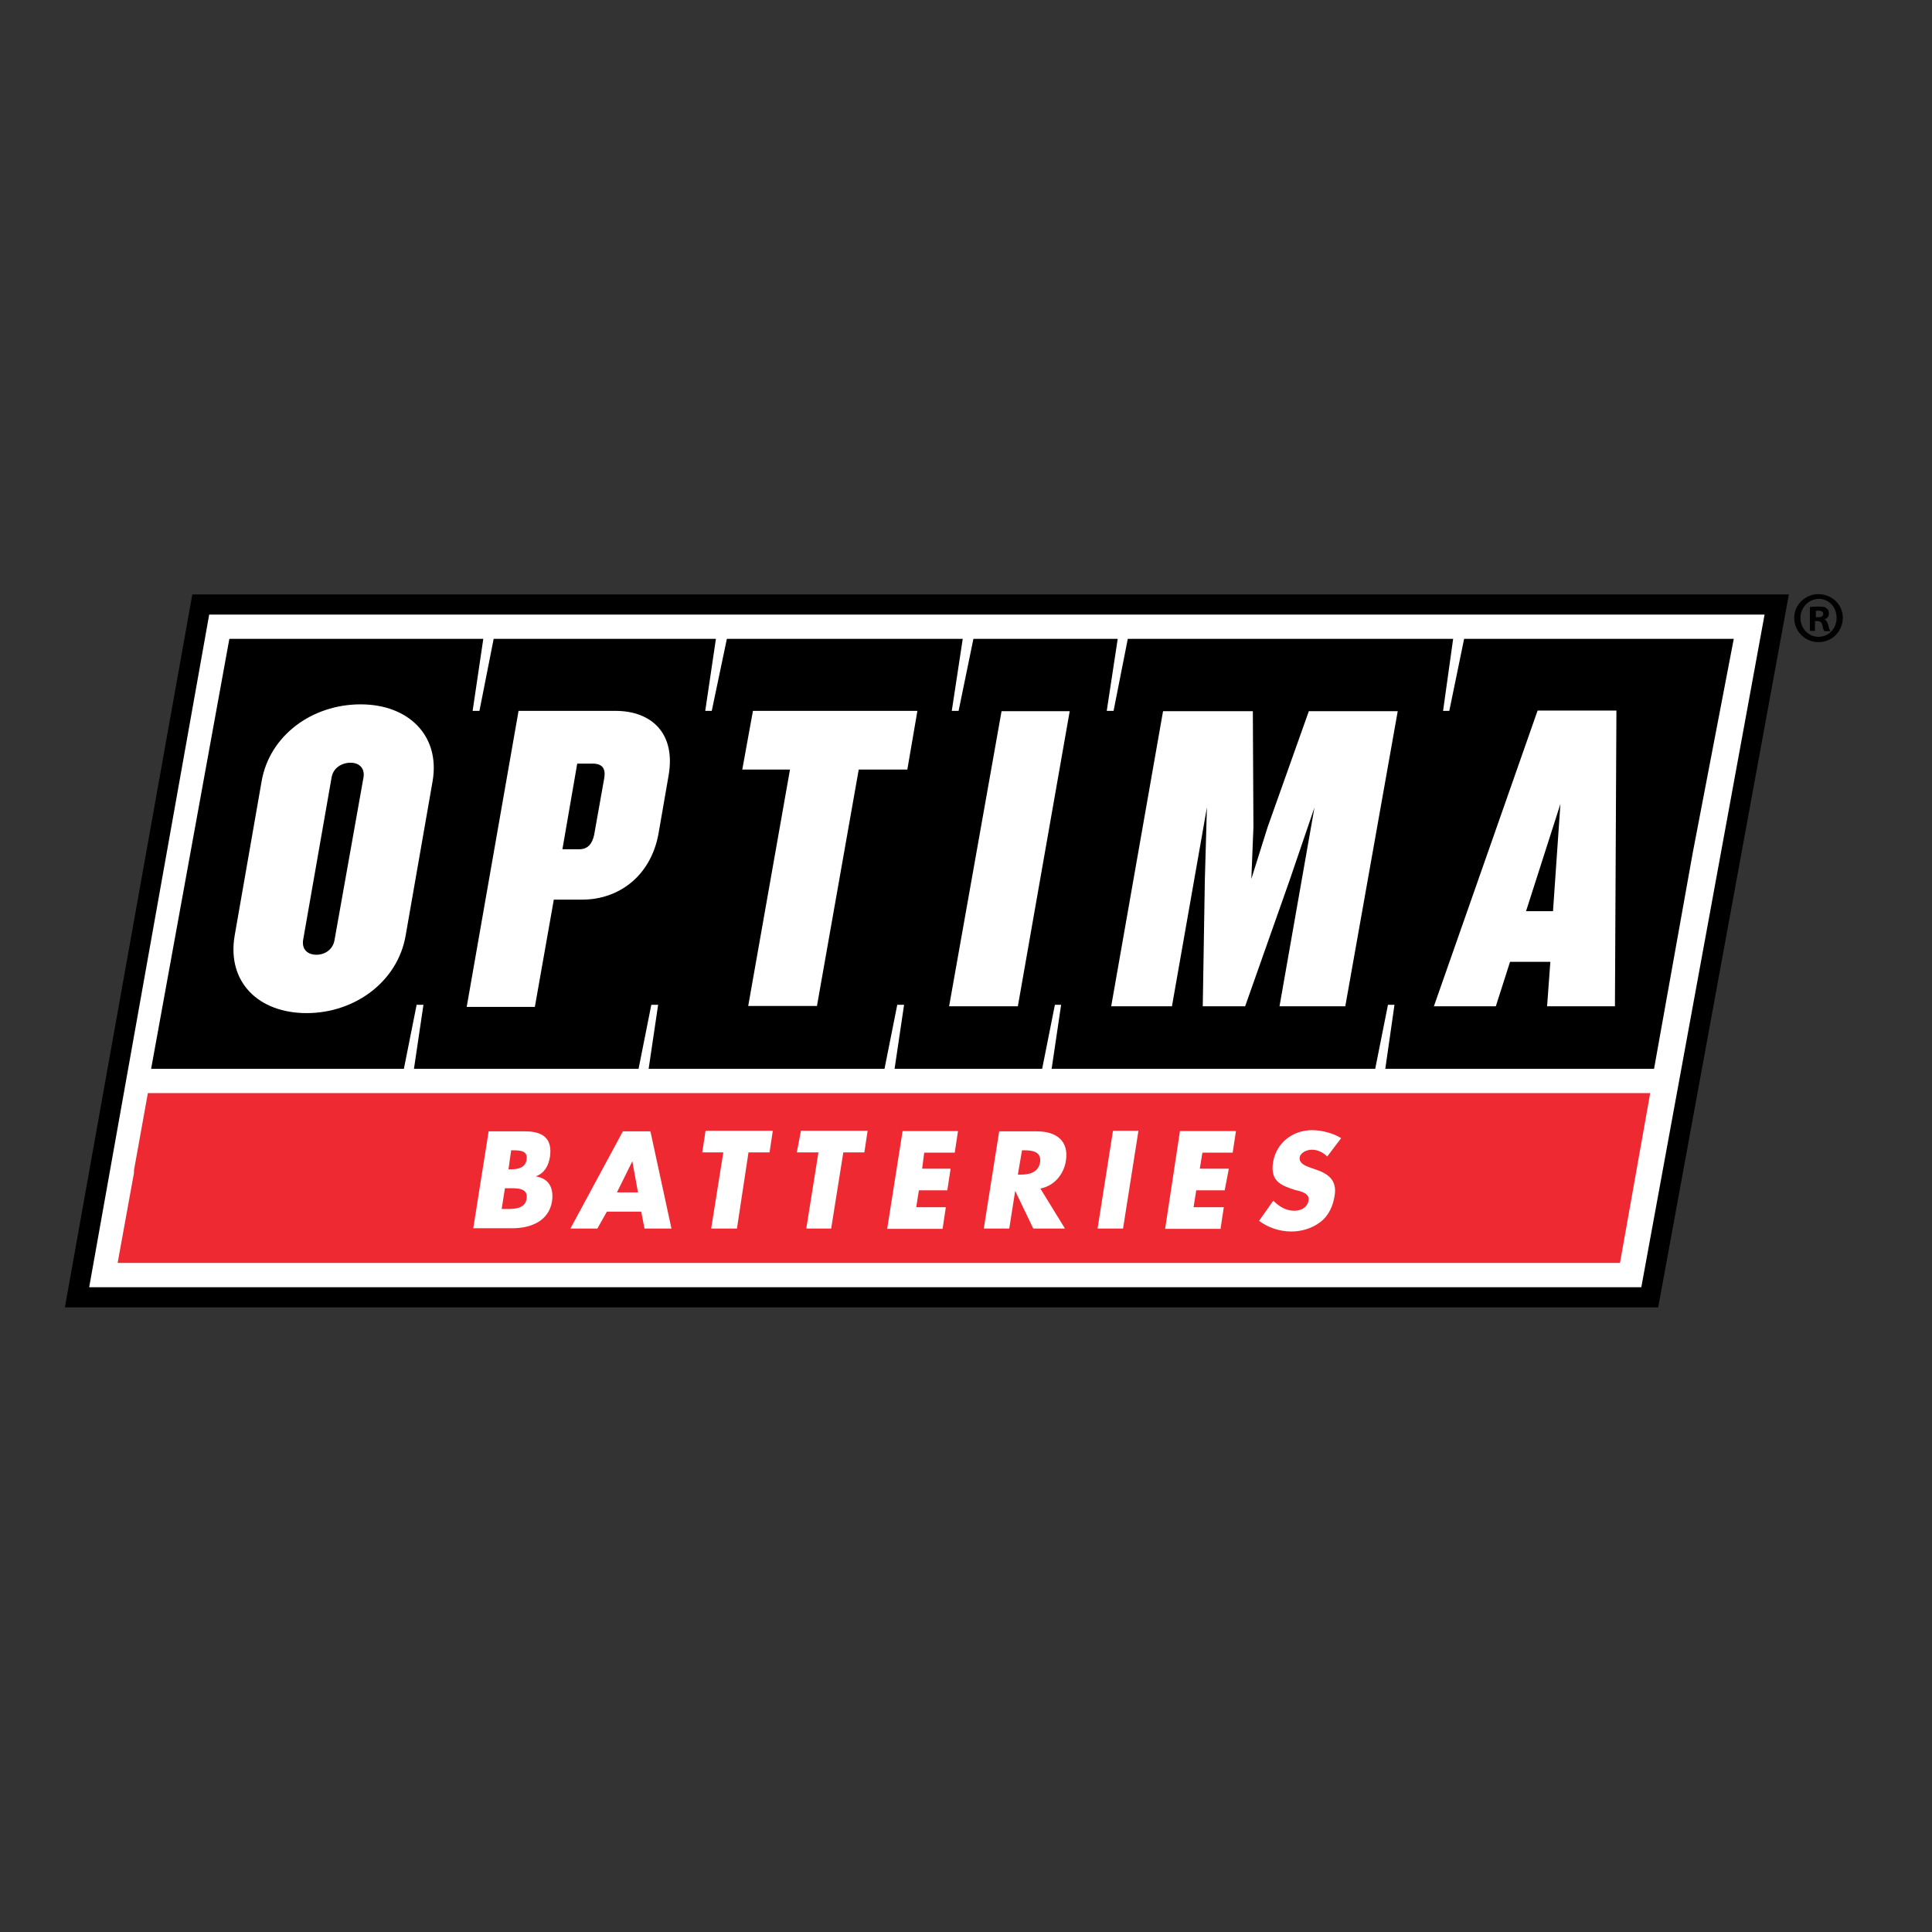
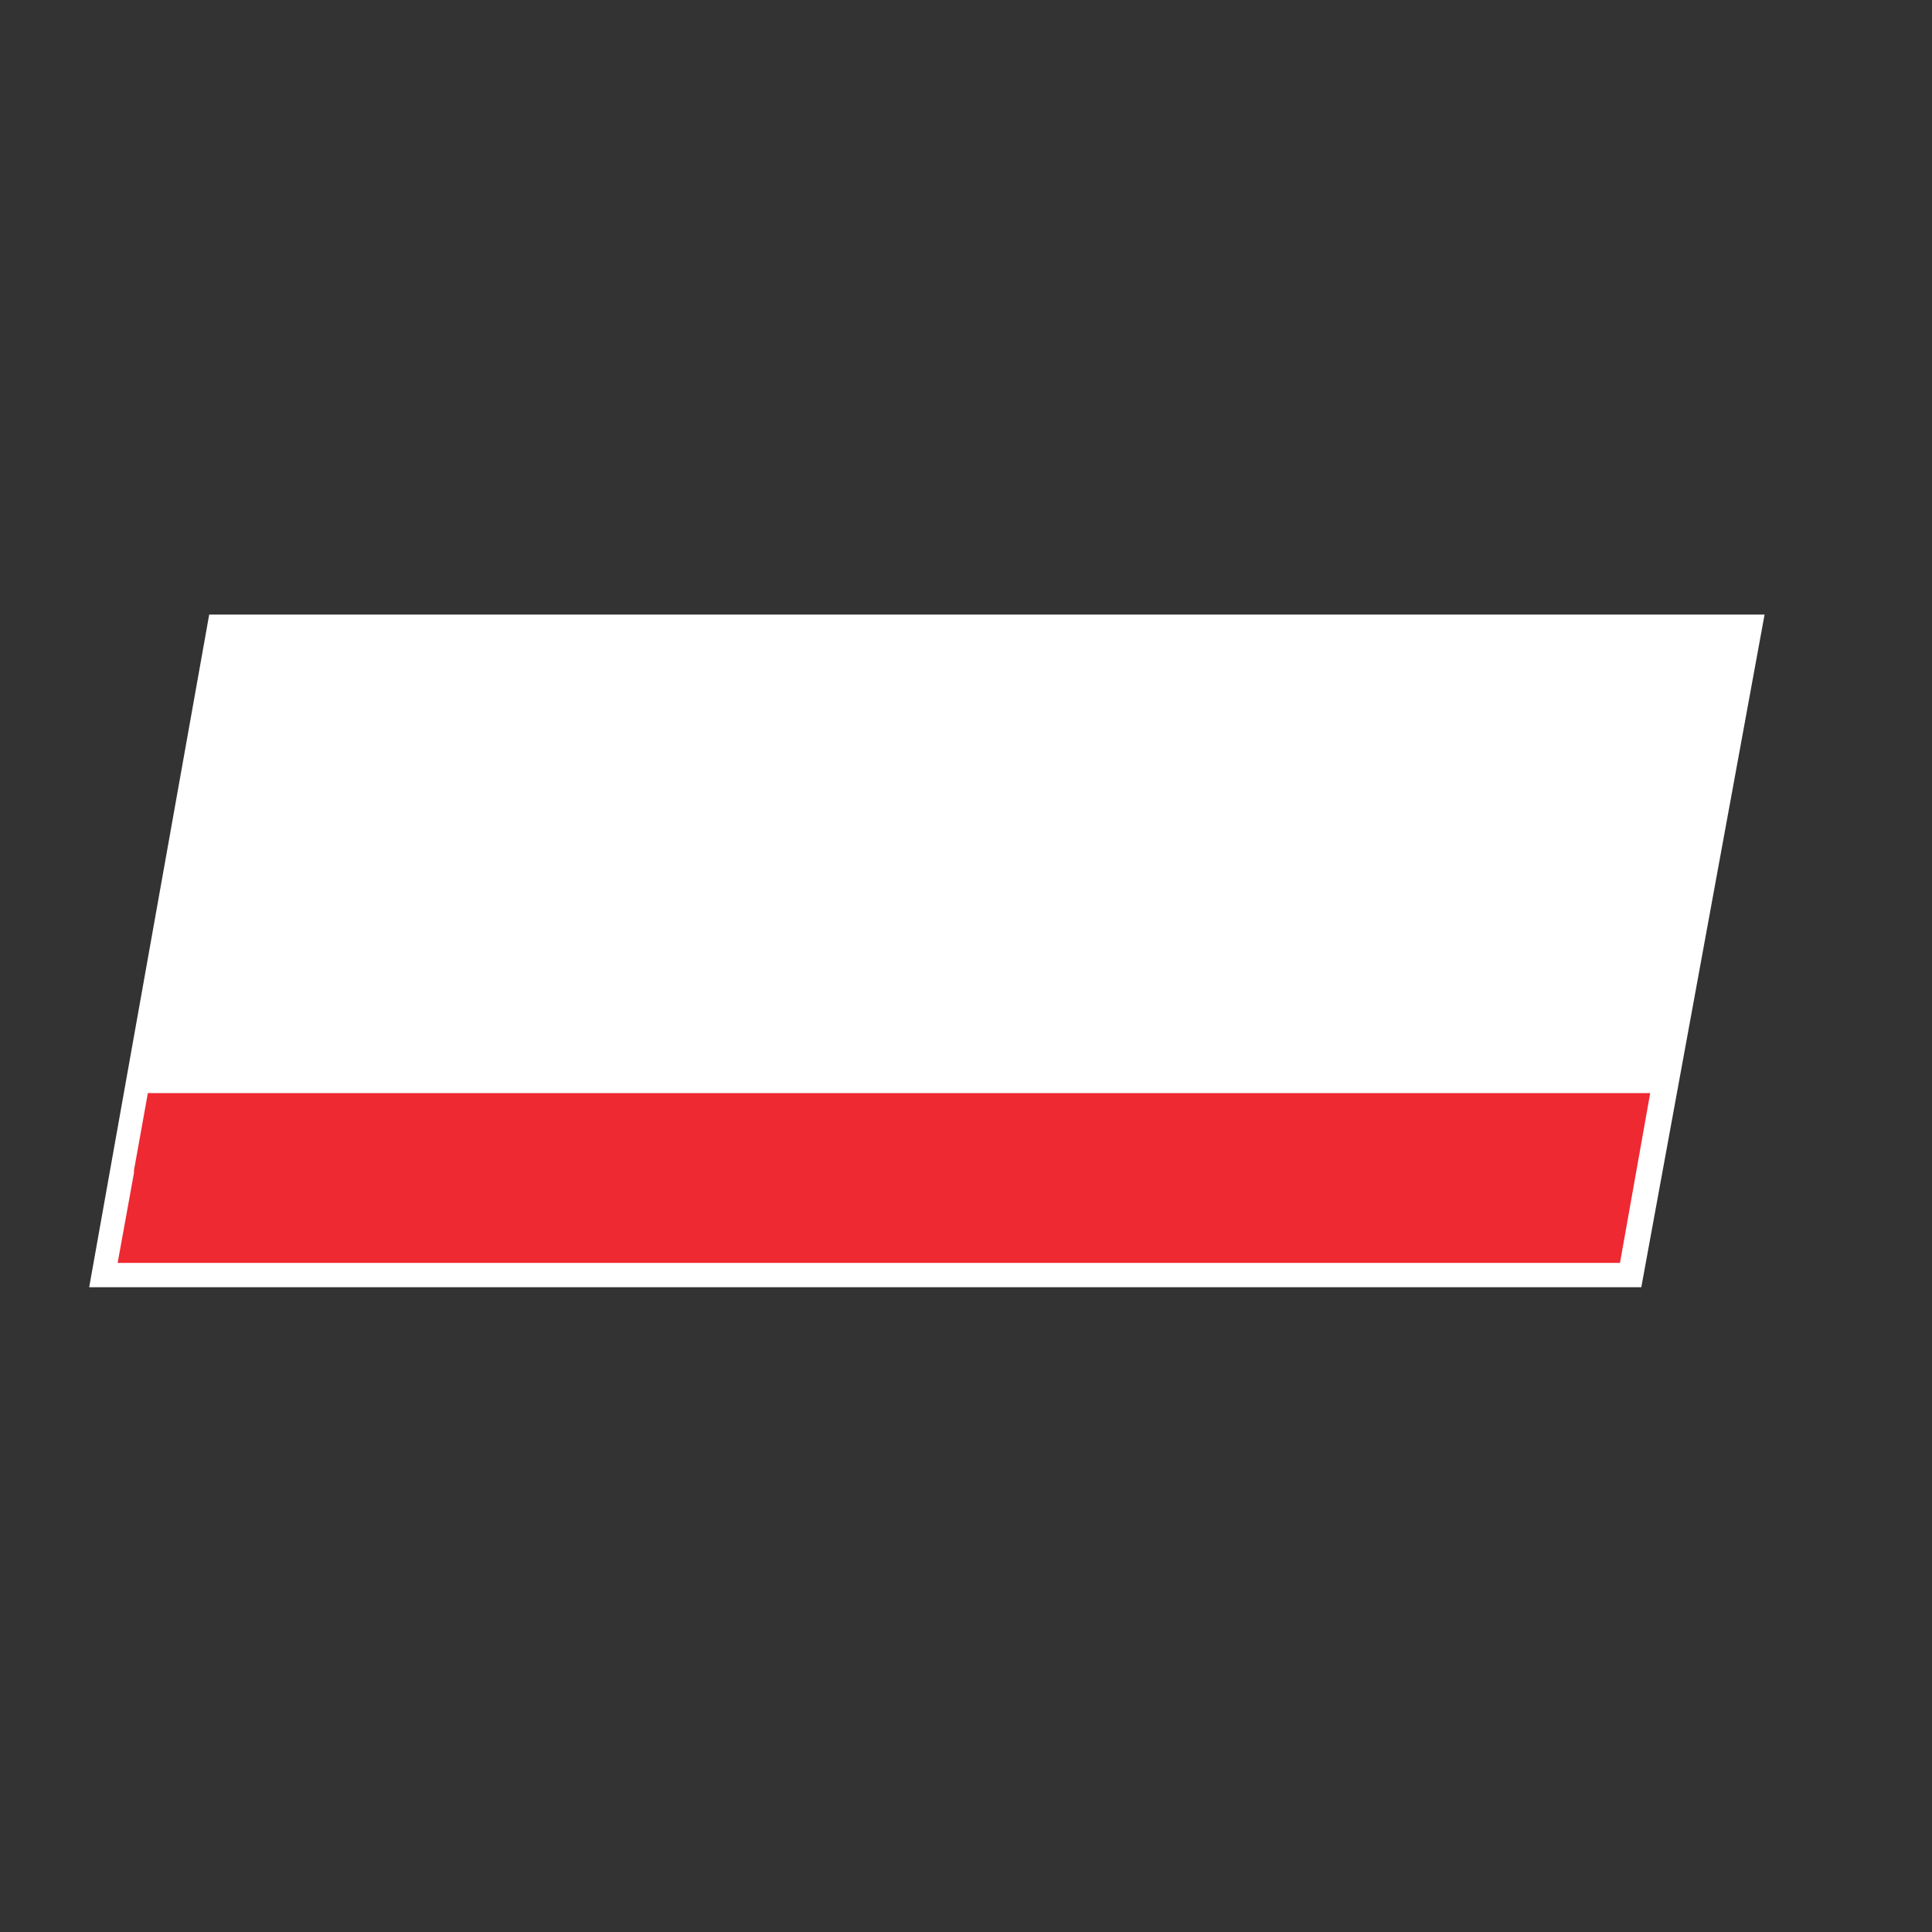
<svg xmlns="http://www.w3.org/2000/svg" version="1.1" id="layer" x="0px" y="0px" viewBox="-153 -46 652 652" style="enable-background:new -153 -46 652 652;" xml:space="preserve">
  <rect x="-153" y="-46" width="652" height="652" fill="#333333" stroke="none" />
  <style type="text/css">
	.st0{fill:#FFFFFF;}
	.st1{fill:#EE2932;}
</style>
-   <polygon points="450.7,154.6 -88.1,154.6 -131.1,395.2 406.6,395.2 " />
  <polygon class="st0" points="442.5,161.4 400.9,388.4 -122.9,388.4 -82.4,161.4 " />
-   <polygon points="341.1,169.6 336.1,193.9 334,193.9 337.4,169.6 227.6,169.6 222.8,193.9 220.5,193.9 224.2,169.6 175.5,169.6   170.5,193.9 168.2,193.9 171.9,169.6 92.3,169.6 87.2,193.9 85,193.9 88.6,169.6 13.6,169.6 8.8,193.9 6.5,193.9 10.1,169.6   -75.6,169.6 -102,314.7 -16.7,314.7 -12.4,293.1 -10.1,293.1 -13.3,314.7 62.5,314.7 66.8,293.1 69.1,293.1 65.9,314.7 145.5,314.7   149.8,293.1 152.1,293.1 148.9,314.7 198.7,314.7 203,293.1 205.1,293.1 201.9,314.7 311.1,314.7 315.4,293.1 317.6,293.1   314.5,314.7 405.2,314.7 418.2,242.1 432.1,169.6 " />
  <path class="st1" d="M-103.1,322.9l-4.5,25c-0.2,0.7-0.2,1.4-0.2,2l-5.5,30.3h507l10.2-57.3H-103.1z" />
-   <path class="st0" d="M6.7,368.6l5.2-32.8h12.3c5.9,0,9.3,2.3,8.4,8.6c-0.5,3-1.8,5.5-4.8,6.6l0,0c4.5,0.7,6.1,3.9,5.5,8.4  c-1.1,6.8-7.3,9.1-13.4,9.1H6.7z M16.3,362h1.1c2.5,0,6.8,0.2,7.3-3.4c0.7-3.9-3.6-3.6-6.4-3.6h-0.9L16.3,362z M18.6,348.6h0.9  c2.3,0,4.8-0.5,5.2-3.2c0.5-3-2-3.2-4.5-3.2h-0.7L18.6,348.6z M51.8,362.9l-3.2,5.7h-9.1l17.7-32.8h9.3l7.1,32.8h-9.1l-1.1-5.7H51.8  z M60.4,345.9L60.4,345.9l-5.2,10.5h7.1L60.4,345.9z M95.7,368.6H87l4.1-25.7h-7.1l1.1-7.3h22.7l-1.1,7.3h-7.1L95.7,368.6z   M127.5,368.6h-8.4l4.1-25.7h-7.3l1.4-7.3h22.5l-1.1,7.3h-7.1L127.5,368.6z M158.9,342.9l-0.7,5.5h9.6l-1.1,7.3h-9.6l-0.9,5.7h10  l-1.1,7.3h-18.7l5.2-33h18.7l-1.1,7.3H158.9z M206.4,368.6h-10.7l-6.1-12.7l0,0l-2,12.7h-8.6l5.2-32.8h12.7c6.6,0,10.9,3.2,9.8,10  c-0.7,4.5-3.9,8.4-8.6,9.3L206.4,368.6z M190.5,350.4h0.9c2.7,0,5.9-0.5,6.6-4.1c0.5-3.6-2.5-4.1-5.2-4.1h-0.9L190.5,350.4z   M226,368.6h-8.6l5.2-33h8.6L226,368.6z M252.8,342.9l-0.9,5.5h9.8l-1.4,7.3h-9.6l-0.9,5.7h10.2l-1.1,7.3h-18.7l5-33h18.9l-1.1,7.3  H252.8z M294.9,344.3c-1.4-1.4-3.2-2.3-5.2-2.3c-1.6,0-3.9,0.9-4.1,2.7c-0.2,1.8,1.8,2.7,3.2,3.2l2,0.7c4.3,1.4,7.5,3.6,6.6,8.9  c-0.5,3.2-1.8,6.6-4.8,8.9c-3,2.3-6.6,3.2-9.8,3.2c-4.1,0-8-1.4-10.9-3.6l4.8-6.8c1.8,1.8,4.1,3.4,7.1,3.4c2,0,4.3-0.9,4.8-3.4  c0.5-2.5-2.7-3.2-4.5-3.6c-5-1.6-8.4-3-7.5-9.3c1.1-6.6,6.6-10.9,13.2-10.9c3.4,0,7.3,1.1,9.8,2.7L294.9,344.3z M136.8,213.7  l-14.1,79.8H99.5l14.1-79.8H97.5l3.6-19.8h55.5l-3.4,19.8H136.8z M167.3,293.6l17.7-99.6h23l-17.5,99.6H167.3z M278.8,293.6  l11.8-67.1l-8.4,24.6l-15,42.5h-14.3l0.7-42.5l0.7-24.6l-11.8,67.1h-20.5l17.5-99.6h30.3l0.2,39.1l-0.7,17.5l5.5-17.5l13.9-39.1h30  l-17.7,99.6H278.8z M369.1,293.6l1.1-15h-13.6l-4.8,15h-20.9l35-99.8h26.6l-0.5,99.8H369.1z M373.6,225.3L362,261.5h9.1L373.6,225.3  z M-31.3,191.7c-16.4,0-30.7,10.5-33.4,25.9l-9.1,52.1c-2.7,15.7,8,26.2,24.3,26.2c16.1,0,30.7-10.5,33.4-26.2l9.1-52.1  C-4.4,202.3-15.1,191.7-31.3,191.7z M-30.3,216.2l-9.8,55c-0.5,3.2-3.2,5-6.1,5c-3,0-5-1.8-4.5-5l9.6-54.8c0.5-3.2,3.4-5,6.4-5  S-29.9,213.3-30.3,216.2z M54.7,193.9H22L4.5,293.8h23l6.4-36.2h9.6c12.1,0,23-7.7,25.7-22.1l3.4-19.6  C75.2,201.4,66.8,193.9,54.7,193.9z M50.9,216.7l-3.4,19.1c-0.7,3.2-2.3,4.8-5,4.8h-5.7l5-28.9h5.7  C50.2,211.9,51.5,213.3,50.9,216.7z" />
-   <path d="M468.9,162.5c0,4.5-3.6,8.2-8.2,8.2c-4.5,0-8.2-3.6-8.2-8.2c0-4.3,3.6-8,8.2-8C465.5,154.6,468.9,158.2,468.9,162.5z   M454.6,162.5c0,3.6,2.7,6.4,6.1,6.4s6.1-2.7,6.1-6.4c0-3.6-2.5-6.4-6.1-6.4C457.3,156.2,454.6,159.1,454.6,162.5z M459.6,166.9  h-1.8v-8c0.7-0.2,1.8-0.2,3-0.2c1.6,0,2.3,0.2,2.7,0.7c0.5,0.2,0.7,0.9,0.7,1.8s-0.7,1.6-1.6,1.8l0,0c0.7,0.2,1.1,0.9,1.4,2  c0.2,1.1,0.5,1.6,0.7,2h-2c-0.2-0.2-0.5-0.9-0.7-2c-0.2-0.9-0.7-1.4-1.6-1.4h-0.9v3.2H459.6z M459.6,162.3h0.9  c0.9,0,1.8-0.2,1.8-1.1c0-0.7-0.5-1.1-1.6-1.1c-0.5,0-0.9,0-0.9,0v2.3H459.6z" />
</svg>